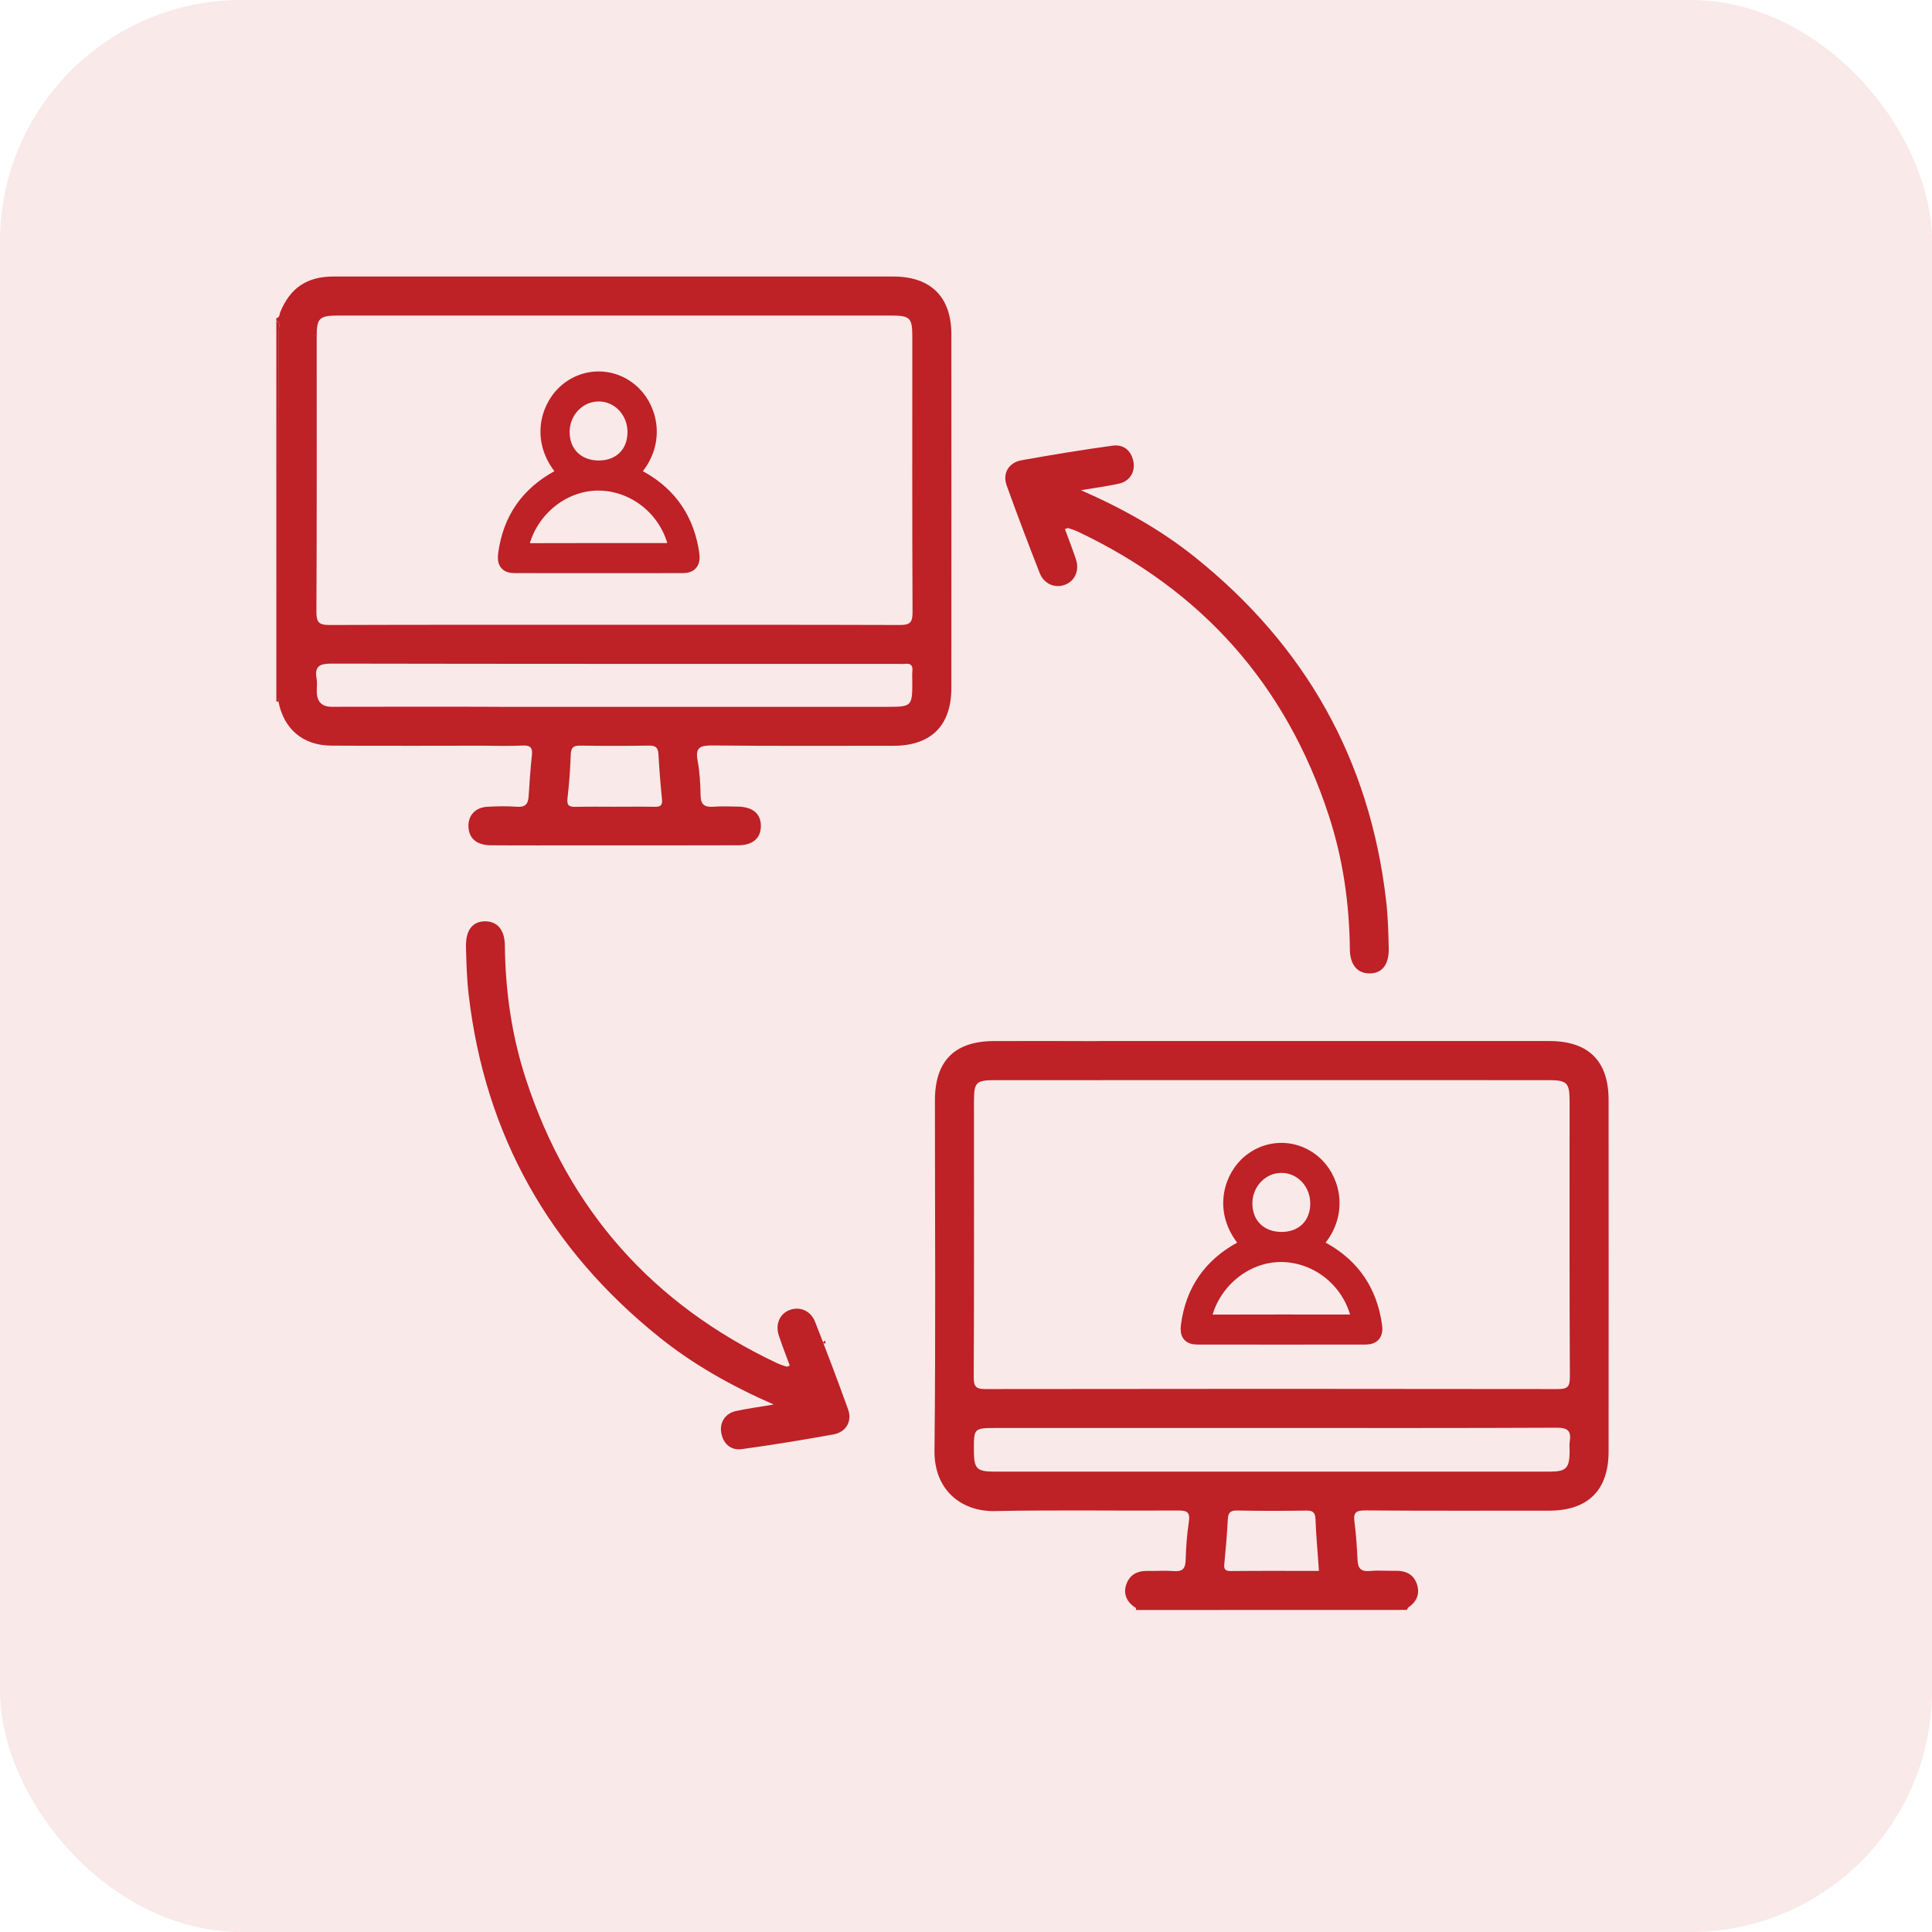
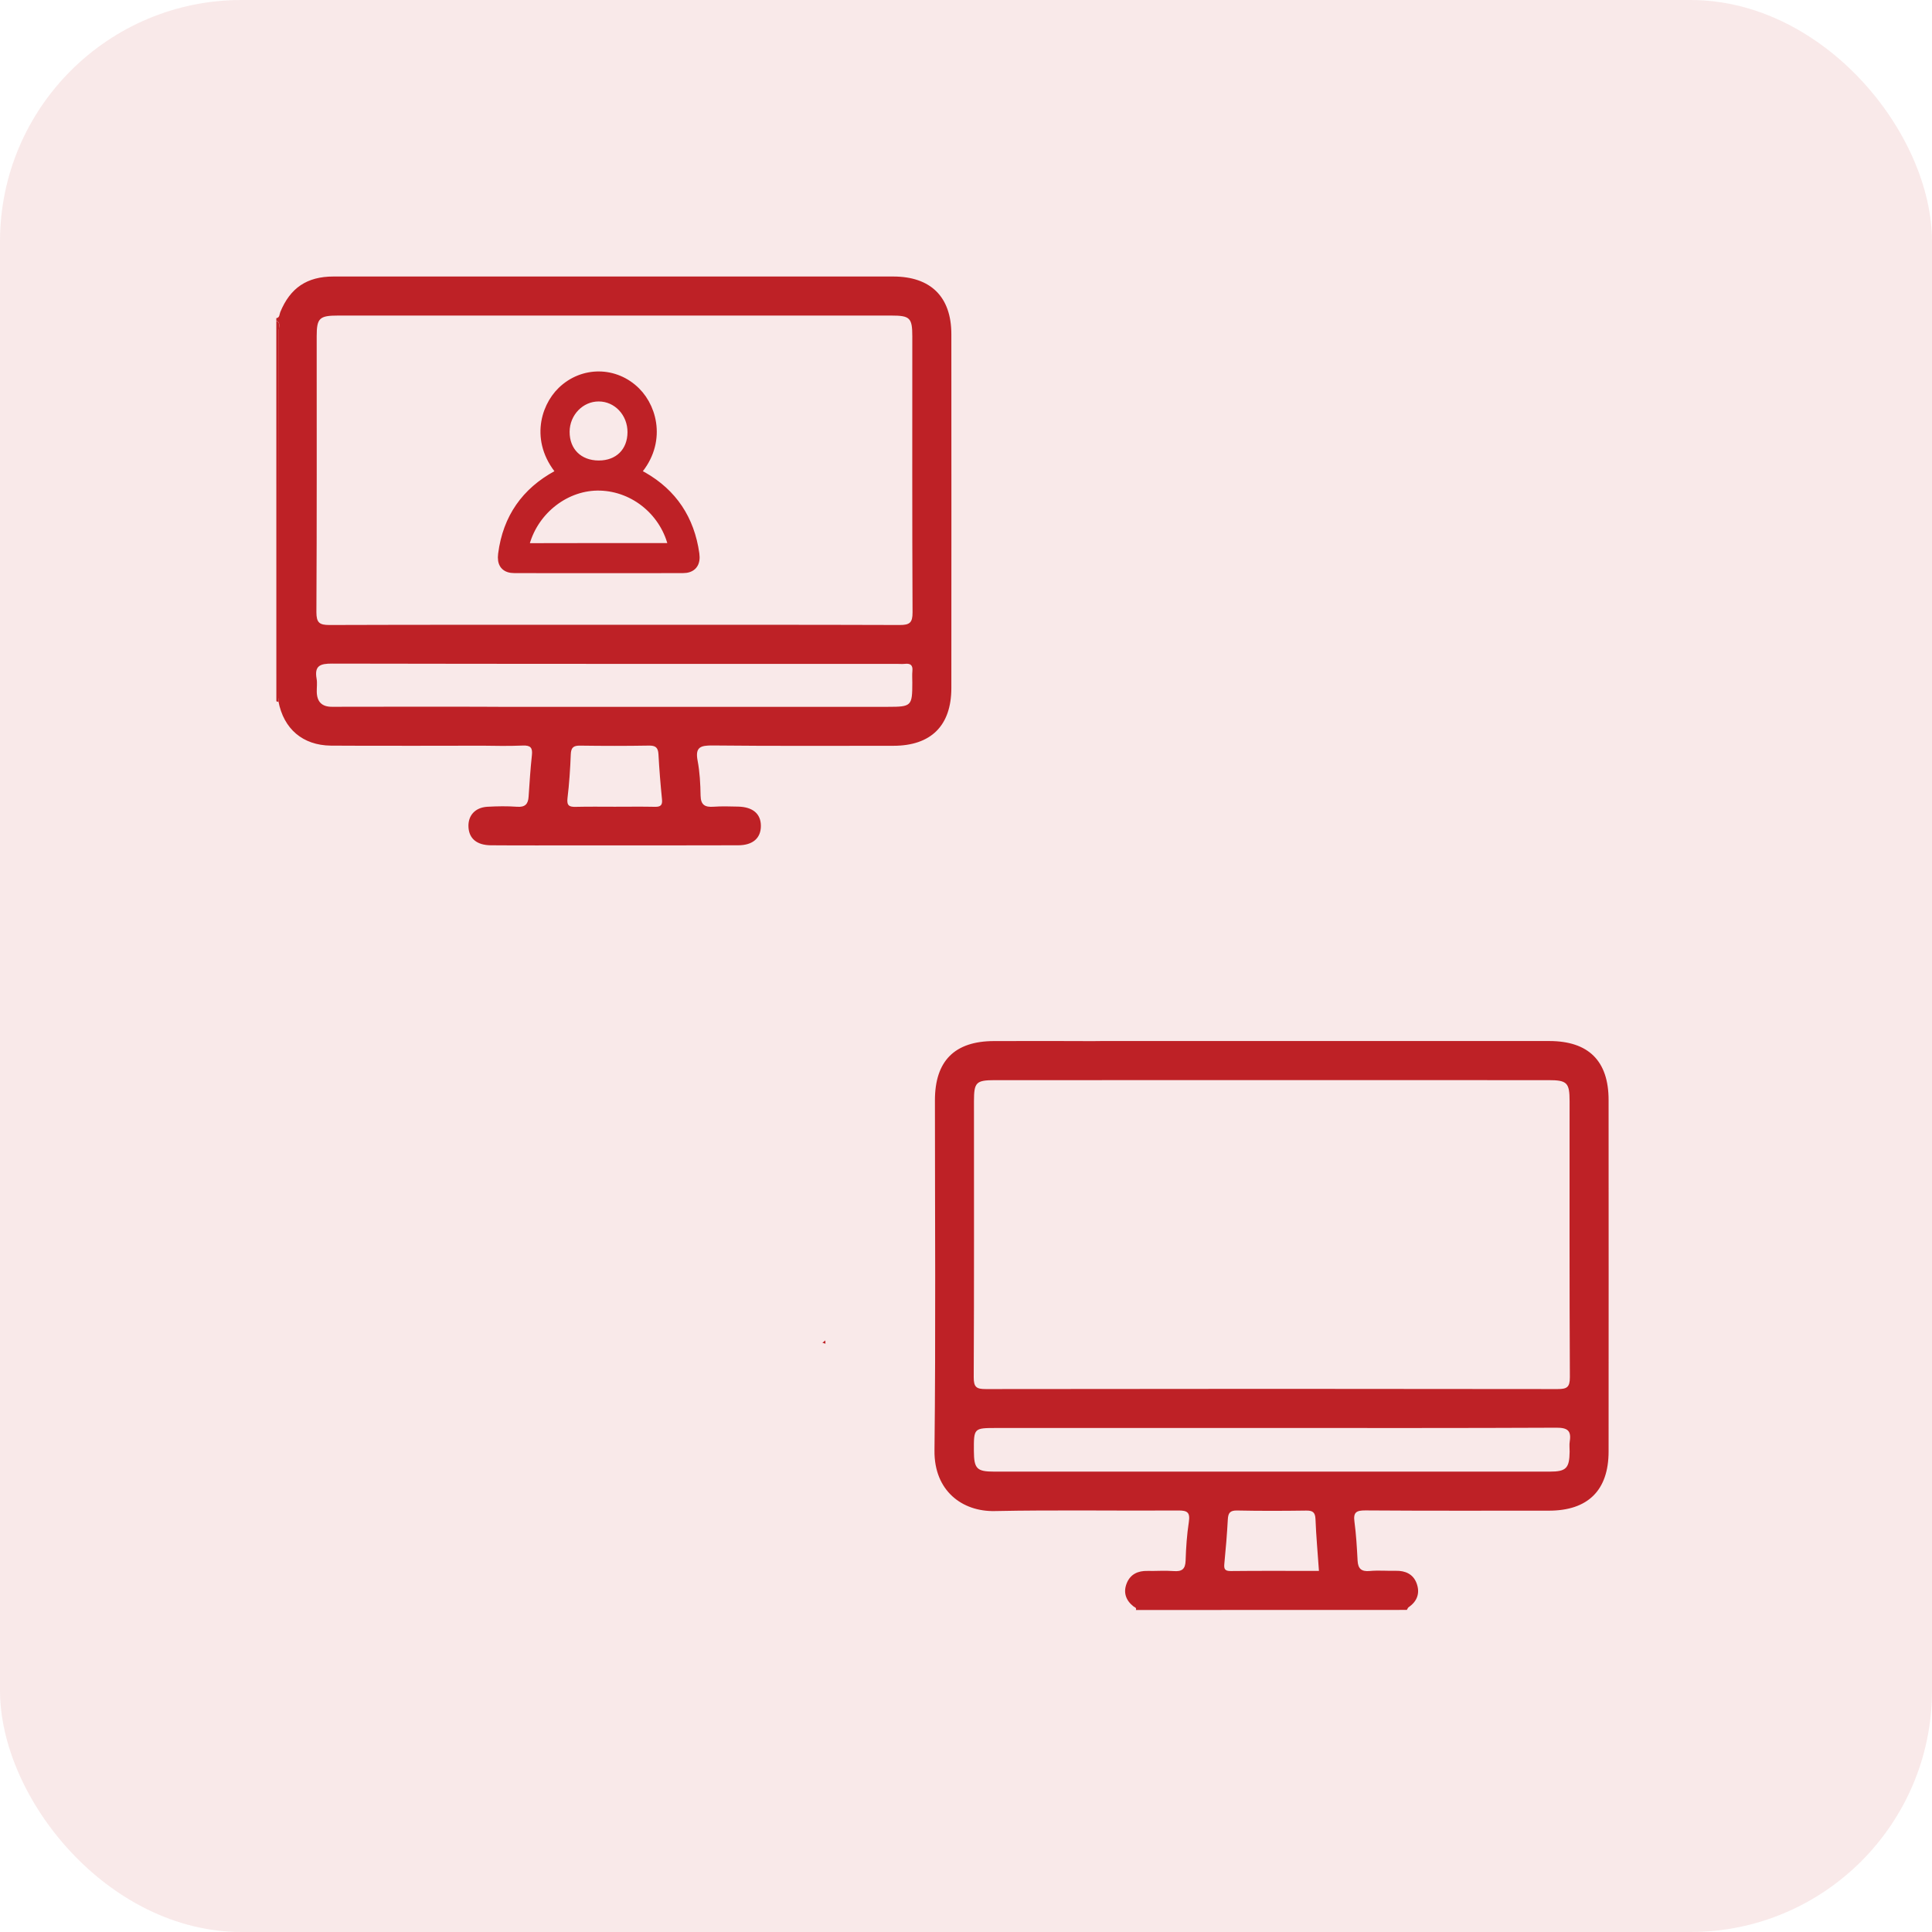
<svg xmlns="http://www.w3.org/2000/svg" width="48" height="48" viewBox="0 0 48 48" fill="none">
  <rect width="48" height="48" rx="6" fill="#BE2126" fill-opacity="0.1" />
  <path d="M28.221 40C28.244 39.941 28.189 39.932 28.16 39.91C27.968 39.758 27.903 39.561 27.993 39.336C28.083 39.111 28.272 39.023 28.511 39.029C28.726 39.034 28.944 39.016 29.158 39.033C29.359 39.048 29.449 38.991 29.456 38.775C29.466 38.453 29.488 38.128 29.537 37.809C29.572 37.572 29.496 37.526 29.272 37.528C27.752 37.538 26.231 37.511 24.711 37.542C23.911 37.558 23.206 37.044 23.217 36.038C23.249 33.138 23.228 30.237 23.228 27.337C23.228 26.357 23.718 25.867 24.696 25.865C25.601 25.864 26.507 25.861 27.413 25.867C27.735 25.87 27.948 26.078 27.944 26.354C27.939 26.615 27.739 26.806 27.433 26.833C27.347 26.84 27.261 26.836 27.174 26.836C26.354 26.836 25.535 26.835 24.716 26.836C24.25 26.837 24.198 26.889 24.198 27.359C24.198 29.645 24.203 31.931 24.192 34.217C24.191 34.467 24.262 34.512 24.495 34.511C29.229 34.504 33.963 34.504 38.696 34.511C38.928 34.511 39.003 34.469 39.003 34.217C38.991 31.931 38.996 29.645 38.996 27.359C38.996 26.898 38.933 26.836 38.472 26.836C35.669 26.835 30.279 26.836 27.476 26.835C27.336 26.835 27.194 26.836 27.058 26.809C26.8 26.758 26.668 26.578 26.679 26.323C26.689 26.084 26.827 25.923 27.073 25.88C27.168 25.863 27.265 25.864 27.362 25.864C30.209 25.863 35.642 25.863 38.488 25.864C39.466 25.864 39.965 26.357 39.965 27.33C39.967 30.241 39.967 33.152 39.965 36.064C39.964 37.027 39.451 37.532 38.483 37.532C36.963 37.532 35.442 37.537 33.922 37.526C33.696 37.525 33.619 37.574 33.651 37.807C33.694 38.127 33.712 38.451 33.729 38.773C33.74 38.976 33.825 39.05 34.032 39.031C34.245 39.011 34.462 39.031 34.679 39.026C34.918 39.021 35.111 39.11 35.195 39.336C35.283 39.572 35.216 39.78 34.999 39.929C34.977 39.944 34.968 39.975 34.953 39.998C32.708 40 30.465 40 28.221 40ZM31.621 35.478C29.336 35.478 27.051 35.478 24.766 35.478C24.193 35.478 24.193 35.478 24.196 36.049C24.198 36.488 24.268 36.562 24.697 36.562C29.299 36.563 33.901 36.563 38.504 36.562C38.91 36.562 38.992 36.478 38.997 36.068C38.998 35.982 38.986 35.894 39 35.81C39.043 35.543 38.942 35.47 38.67 35.471C36.32 35.482 33.97 35.478 31.621 35.478ZM32.769 39.029C32.738 38.58 32.699 38.161 32.683 37.742C32.676 37.568 32.609 37.527 32.449 37.53C31.878 37.538 31.306 37.54 30.735 37.528C30.559 37.525 30.514 37.59 30.505 37.748C30.485 38.114 30.455 38.479 30.419 38.843C30.405 38.977 30.426 39.034 30.58 39.032C31.3 39.024 32.021 39.029 32.769 39.029Z" fill="#BE2126" />
  <path d="M6.865 7.905C6.952 7.891 6.94 7.81 6.963 7.755C7.21 7.153 7.625 6.87 8.285 6.87C10.581 6.869 12.878 6.87 15.174 6.87C17.513 6.87 19.852 6.869 22.192 6.87C23.123 6.87 23.635 7.375 23.636 8.3C23.638 11.232 23.638 14.164 23.636 17.096C23.635 18.028 23.132 18.528 22.197 18.529C20.698 18.529 19.2 18.537 17.702 18.521C17.404 18.519 17.267 18.561 17.332 18.899C17.386 19.182 17.401 19.476 17.406 19.767C17.41 20 17.516 20.058 17.727 20.043C17.931 20.028 18.137 20.036 18.341 20.04C18.706 20.049 18.904 20.22 18.904 20.52C18.904 20.82 18.707 21 18.341 21.001C17.058 21.006 15.775 21.003 14.493 21.003C13.727 21.003 12.962 21.007 12.197 21.001C11.845 20.998 11.654 20.834 11.639 20.549C11.624 20.265 11.801 20.063 12.106 20.044C12.353 20.03 12.602 20.026 12.85 20.044C13.047 20.057 13.121 19.977 13.133 19.793C13.156 19.449 13.178 19.104 13.215 18.762C13.235 18.579 13.182 18.515 12.992 18.523C12.648 18.537 12.302 18.532 11.957 18.526C11.635 18.52 11.449 18.352 11.436 18.074C11.423 17.786 11.619 17.585 11.941 17.562C12.026 17.556 12.113 17.561 12.199 17.561C15.487 17.561 18.775 17.561 22.063 17.561C22.646 17.561 22.666 17.54 22.666 16.962C22.666 16.865 22.659 16.767 22.668 16.671C22.683 16.524 22.618 16.478 22.482 16.493C22.418 16.5 22.353 16.494 22.288 16.494C17.61 16.494 12.932 16.496 8.252 16.487C7.953 16.486 7.808 16.539 7.866 16.864C7.885 16.968 7.868 17.079 7.87 17.186C7.874 17.435 7.996 17.562 8.251 17.56C8.693 17.557 11.956 17.556 12.398 17.561C12.783 17.564 12.992 17.739 12.992 18.047C12.992 18.355 12.787 18.524 12.399 18.526C11.946 18.529 8.673 18.531 8.219 18.525C7.522 18.516 7.048 18.112 6.917 17.423C6.921 17.391 6.93 17.36 6.93 17.328C6.93 14.283 6.93 11.238 6.928 8.193C6.928 8.116 6.977 8.016 6.865 7.967C6.865 7.948 6.865 7.926 6.865 7.905ZM15.268 15.523C17.629 15.523 19.989 15.52 22.35 15.528C22.598 15.529 22.674 15.474 22.672 15.213C22.661 12.928 22.666 10.643 22.666 8.358C22.666 7.896 22.608 7.84 22.143 7.84C17.562 7.84 12.982 7.84 8.4 7.84C7.936 7.84 7.868 7.903 7.868 8.354C7.868 10.639 7.873 12.925 7.861 15.209C7.861 15.469 7.935 15.529 8.186 15.528C10.547 15.52 12.907 15.523 15.268 15.523ZM15.274 20.043C15.606 20.043 15.939 20.038 16.272 20.045C16.412 20.048 16.462 20.004 16.447 19.859C16.41 19.486 16.379 19.111 16.359 18.736C16.349 18.57 16.284 18.521 16.121 18.524C15.552 18.534 14.983 18.533 14.414 18.525C14.25 18.522 14.188 18.57 14.181 18.74C14.167 19.104 14.143 19.469 14.099 19.832C14.077 20.02 14.148 20.05 14.307 20.046C14.628 20.038 14.951 20.043 15.274 20.043Z" fill="#BE2126" />
  <path d="M6.865 7.971C6.977 8.02 6.928 8.119 6.928 8.196C6.931 11.241 6.931 14.287 6.931 17.332C6.931 17.364 6.922 17.395 6.918 17.427L6.889 17.437L6.866 17.418C6.865 14.269 6.865 11.12 6.865 7.971Z" fill="#BE2126" />
-   <path d="M26.857 12.179C27.924 12.648 28.858 13.176 29.699 13.851C32.431 16.044 34.029 18.87 34.436 22.361C34.483 22.759 34.493 23.155 34.503 23.554C34.512 23.963 34.34 24.185 34.026 24.184C33.726 24.184 33.541 23.974 33.537 23.586C33.525 22.447 33.365 21.332 33.01 20.251C31.948 17.009 29.863 14.669 26.782 13.21C26.705 13.174 26.623 13.147 26.542 13.121C26.525 13.116 26.502 13.132 26.458 13.145C26.549 13.393 26.646 13.638 26.729 13.887C26.824 14.17 26.709 14.433 26.462 14.527C26.211 14.623 25.938 14.512 25.829 14.233C25.547 13.513 25.273 12.79 25.011 12.063C24.902 11.761 25.058 11.493 25.38 11.435C26.132 11.3 26.886 11.176 27.643 11.072C27.905 11.036 28.099 11.182 28.157 11.457C28.213 11.722 28.07 11.957 27.798 12.017C27.515 12.079 27.227 12.117 26.857 12.179Z" fill="#BE2126" />
-   <path d="M19.223 34.895C18.156 34.427 17.222 33.898 16.381 33.223C13.649 31.03 12.051 28.204 11.644 24.713C11.597 24.316 11.587 23.919 11.577 23.52C11.568 23.111 11.741 22.889 12.055 22.89C12.354 22.891 12.539 23.1 12.543 23.488C12.555 24.627 12.715 25.742 13.07 26.824C14.132 30.066 16.218 32.405 19.298 33.864C19.375 33.9 19.457 33.927 19.538 33.953C19.555 33.958 19.578 33.942 19.622 33.929C19.531 33.681 19.434 33.437 19.352 33.188C19.256 32.904 19.37 32.641 19.618 32.547C19.869 32.451 20.142 32.562 20.251 32.841C20.533 33.561 20.807 34.284 21.069 35.011C21.178 35.313 21.022 35.581 20.701 35.639C19.948 35.774 19.194 35.899 18.437 36.002C18.175 36.039 17.981 35.892 17.923 35.617C17.867 35.352 18.01 35.118 18.282 35.057C18.565 34.995 18.853 34.958 19.223 34.895Z" fill="#BE2126" />
  <path d="M20.505 33.303C20.506 33.33 20.507 33.357 20.508 33.384C20.483 33.376 20.457 33.368 20.432 33.36C20.456 33.341 20.481 33.322 20.505 33.303Z" fill="#BE2126" />
  <path d="M14.012 11.758C13.323 11.01 13.561 10.155 13.986 9.743C14.494 9.252 15.273 9.258 15.773 9.757C16.209 10.191 16.397 11.055 15.734 11.754C15.811 11.793 15.885 11.828 15.956 11.869C16.68 12.283 17.106 12.915 17.226 13.768C17.256 13.983 17.171 14.089 16.965 14.089C15.572 14.091 14.178 14.091 12.785 14.089C12.575 14.089 12.497 13.99 12.525 13.772C12.64 12.883 13.096 12.248 13.851 11.836C13.898 11.811 13.946 11.79 14.012 11.758ZM16.755 13.642C16.758 13.616 16.761 13.603 16.759 13.592C16.569 12.713 15.798 12.064 14.91 12.039C14.055 12.015 13.253 12.628 13.012 13.482C12.972 13.621 13.007 13.646 13.136 13.645C14.244 13.641 15.352 13.643 16.459 13.643C16.558 13.642 16.657 13.642 16.755 13.642ZM14.877 11.591C15.39 11.591 15.738 11.248 15.74 10.738C15.742 10.234 15.359 9.826 14.878 9.824C14.399 9.821 14.004 10.228 14.002 10.727C14 11.24 14.355 11.591 14.877 11.591Z" fill="#BE2126" stroke="#BE2126" stroke-width="0.3" />
-   <path d="M30.975 30.924C30.286 30.176 30.524 29.321 30.949 28.909C31.457 28.418 32.236 28.424 32.736 28.923C33.172 29.357 33.36 30.221 32.697 30.92C32.774 30.959 32.848 30.994 32.919 31.035C33.643 31.449 34.069 32.081 34.188 32.934C34.218 33.149 34.134 33.255 33.928 33.255C32.535 33.257 31.141 33.257 29.748 33.255C29.538 33.255 29.46 33.156 29.488 32.938C29.603 32.049 30.059 31.414 30.814 31.002C30.861 30.977 30.909 30.956 30.975 30.924ZM33.718 32.808C33.72 32.782 33.724 32.769 33.722 32.758C33.532 31.878 32.761 31.23 31.873 31.205C31.018 31.181 30.216 31.794 29.974 32.648C29.935 32.787 29.97 32.812 30.099 32.811C31.207 32.807 32.315 32.809 33.422 32.809C33.521 32.808 33.62 32.808 33.718 32.808ZM31.84 30.757C32.353 30.757 32.701 30.414 32.703 29.904C32.705 29.4 32.322 28.992 31.841 28.99C31.362 28.987 30.967 29.394 30.965 29.893C30.962 30.406 31.318 30.757 31.84 30.757Z" fill="#BE2126" stroke="#BE2126" stroke-width="0.3" />
</svg>